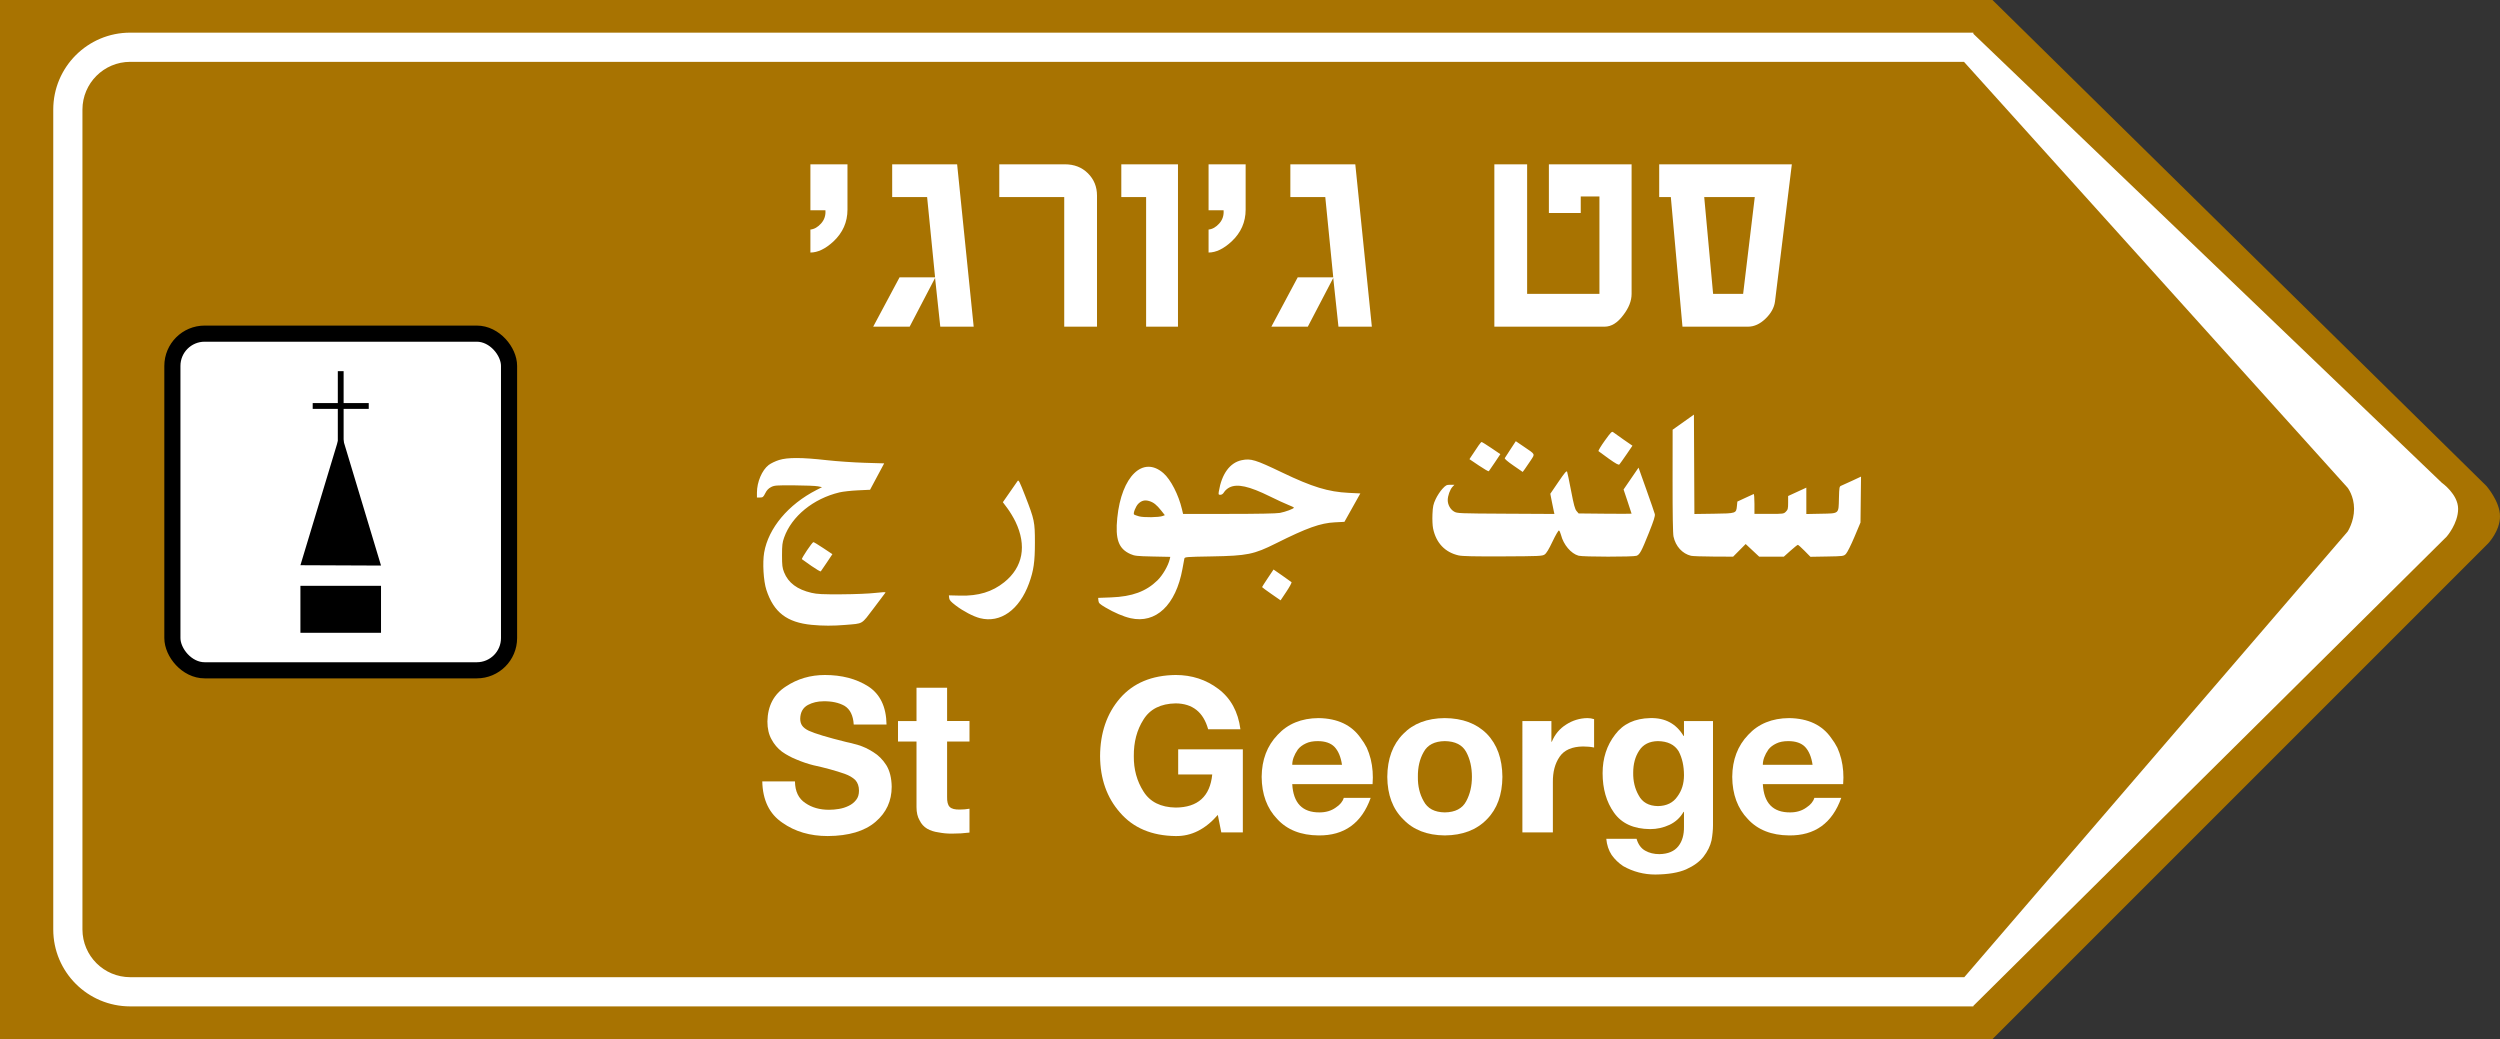
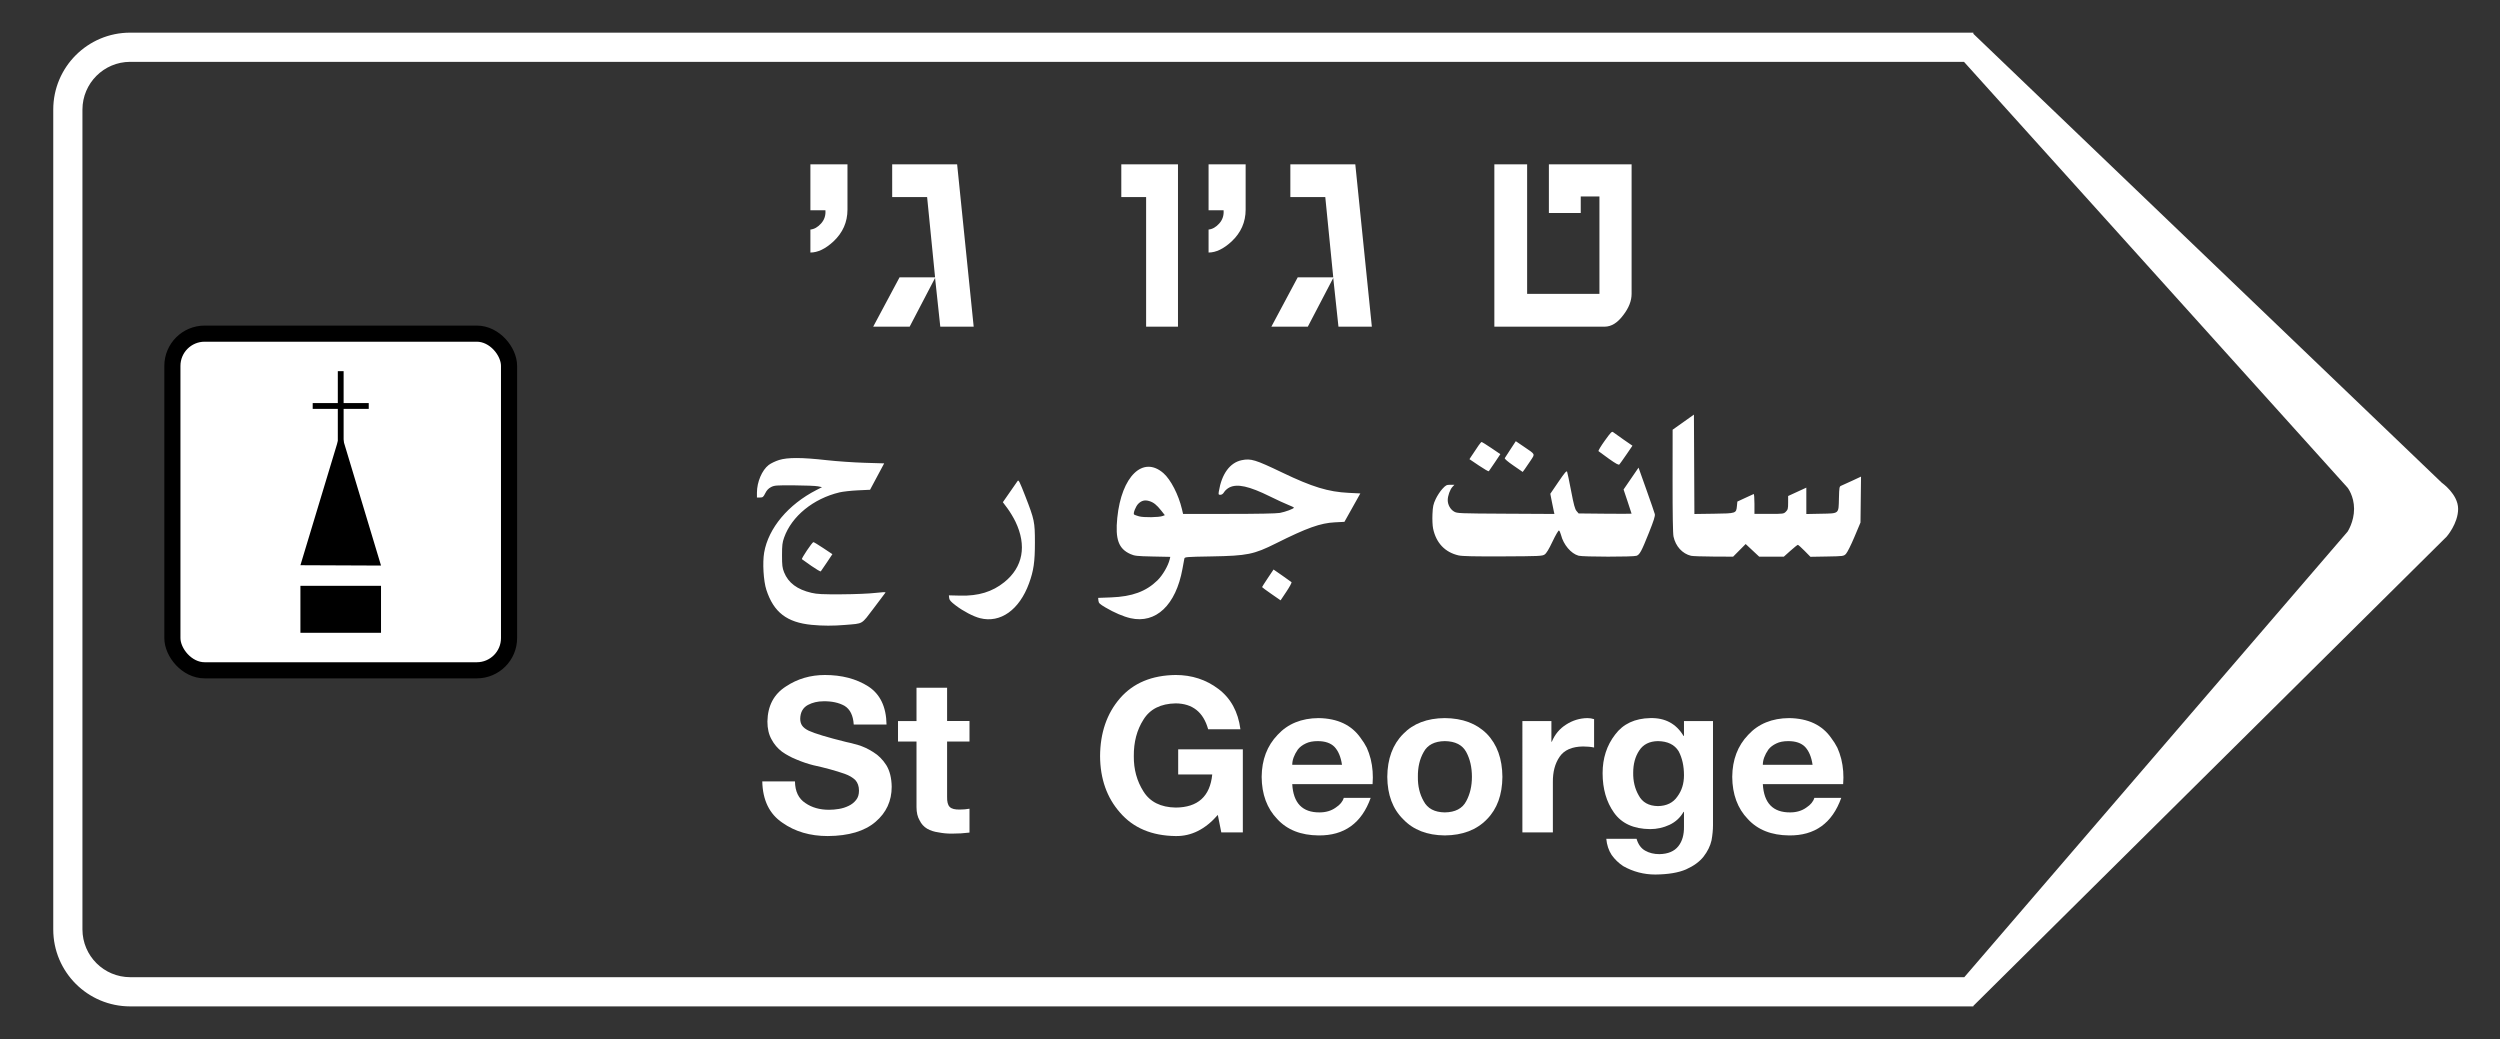
<svg xmlns="http://www.w3.org/2000/svg" xmlns:ns1="http://sodipodi.sourceforge.net/DTD/sodipodi-0.dtd" xmlns:ns2="http://www.inkscape.org/namespaces/inkscape" ns1:docname="Landmark_Israely_road_sign.svg" ns2:version="1.0 (4035a4fb49, 2020-05-01)" xml:space="preserve" enable-background="new 0 0 775.243 324.515" viewBox="0 0 775.243 322.222" height="322.223" width="775.243" y="0px" x="0px" id="Layer_1" version="1.1">
  <rect x="0" y="0" width="775.243" height="322.222" fill="#333333" stroke="none" />
  <defs id="defs67">
	
	
	
	
	
	
	
	
</defs>
  <ns1:namedview ns2:document-rotation="0" ns2:current-layer="Layer_1" ns2:window-maximized="1" ns2:window-y="-9" ns2:window-x="-9" ns2:cy="185.92426" ns2:cx="227.15941" ns2:zoom="1.3134382" showgrid="false" id="namedview65" ns2:window-height="1001" ns2:window-width="1920" ns2:pageshadow="2" ns2:pageopacity="0" guidetolerance="10" gridtolerance="10" objecttolerance="10" borderopacity="1" bordercolor="#666666" pagecolor="#ffffff" />
-   <path id="path5-1" d="M 617.859,0 H 0 v 322.223 h 617.858 l 153.717,-153.716 c 0,0 3.668,-3.825 3.668,-8.409 0,-4.585 -4.224,-9.411 -4.224,-9.411 z" fill="#4a1c00" style="opacity:1;fill:#a87301;fill-opacity:1" ns1:nodetypes="cccccscc" />
  <path style="opacity:1" id="path7-8" d="m 762.255,157.795 c 0,-4.551 -5.058,-8.093 -5.058,-8.093 L 611.932,10.479 v -0.353 l -571.564,-0.002 c -13.176,0.004 -23.853,10.679 -23.854,23.857 v 254.243 c 0.002,13.174 10.678,23.848 23.854,23.854 h 571.378 v 0.021 l 0.022,-0.021 h 0.163 v -0.162 l 146.78,-145.522 c 10e-4,0 3.544,-4.049 3.544,-8.599 z m -34.286,7.081 -118.847,138.147 H 40.368 c -8.174,-0.014 -14.787,-6.628 -14.803,-14.801 v -254.241 c 0.015,-8.175 6.628,-14.79 14.803,-14.805 h 568.66 l 118.94,132.044 c 0,0 2.022,2.529 2.022,6.575 0.002,4.046 -2.021,7.081 -2.021,7.081 z" fill="#ffffff" />
-   <path d="m 555.645,50.951 -5.224,42.56 c -0.253,1.9 -1.235,3.673 -2.946,5.32 -1.711,1.647 -3.516,2.47 -5.416,2.47 h -20.329 l -3.609,-40.185 h -3.609 V 50.951 Z m -11.495,10.164 h -15.676 l 2.757,30.021 h 9.309 z" style="font-style:normal;font-weight:normal;font-size:95px;line-height:1000%;font-family:'Tamrurim W26 Bold';-inkscape-font-specification:'Tamrurim W26 Bold';text-align:end;letter-spacing:1px;word-spacing:0px;text-anchor:end;opacity:1;fill:#ffffff;fill-opacity:1;stroke:none" id="path3150-5" ns2:connector-curvature="0" />
  <path d="m 505.954,91.136 c -5e-5,2.153 -0.854,4.338 -2.563,6.555 -1.774,2.406 -3.706,3.609 -5.795,3.609 H 463.394 V 50.951 h 10.164 v 40.185 h 22.422 V 60.927 h -5.795 v 5.129 h -9.88 V 50.951 h 25.649 z" style="font-style:normal;font-weight:normal;font-size:95px;line-height:1000%;font-family:'Tamrurim W26 Bold';-inkscape-font-specification:'Tamrurim W26 Bold';text-align:end;letter-spacing:1px;word-spacing:0px;text-anchor:end;opacity:1;fill:#ffffff;fill-opacity:1;stroke:none" id="path3152-4" ns2:connector-curvature="0" />
  <path d="m 425.406,101.301 h -10.356 l -1.615,-15.105 -7.886,15.105 h -11.304 l 8.17,-15.296 h 11.02 l -2.47,-24.889 h -10.831 V 50.951 h 20.141 z" style="font-style:normal;font-weight:normal;font-size:95px;line-height:1000%;font-family:'Tamrurim W26 Bold';-inkscape-font-specification:'Tamrurim W26 Bold';text-align:end;letter-spacing:1px;word-spacing:0px;text-anchor:end;opacity:1;fill:#ffffff;fill-opacity:1;stroke:none" id="path3154-1" ns2:connector-curvature="0" />
  <path d="m 386.27,65.012 c -2e-5,3.862 -1.456,7.154 -4.369,9.877 -2.47,2.281 -4.845,3.421 -7.126,3.421 v -7.123 c 1.204,-0.128 2.313,-0.761 3.325,-1.902 1.013,-1.14 1.456,-2.502 1.331,-4.085 h -4.656 V 50.951 h 11.495 z" style="font-style:normal;font-weight:normal;font-size:95px;line-height:1000%;font-family:'Tamrurim W26 Bold';-inkscape-font-specification:'Tamrurim W26 Bold';text-align:end;letter-spacing:1px;word-spacing:0px;text-anchor:end;opacity:1;fill:#ffffff;fill-opacity:1;stroke:none" id="path3156-1" ns2:connector-curvature="0" />
  <path d="m 365.288,101.301 h -9.88 V 61.115 h -7.694 V 50.951 h 17.575 z" style="font-style:normal;font-weight:normal;font-size:95px;line-height:1000%;font-family:'Tamrurim W26 Bold';-inkscape-font-specification:'Tamrurim W26 Bold';text-align:end;letter-spacing:1px;word-spacing:0px;text-anchor:end;opacity:1;fill:#ffffff;fill-opacity:1;stroke:none" id="path3158-2" ns2:connector-curvature="0" />
-   <path d="M 340.178,101.301 H 330.014 V 61.115 H 309.873 V 50.951 h 20.332 c 2.913,5e-5 5.303,0.934 7.171,2.802 1.868,1.868 2.802,4.164 2.802,6.887 z" style="font-style:normal;font-weight:normal;font-size:95px;line-height:1000%;font-family:'Tamrurim W26 Bold';-inkscape-font-specification:'Tamrurim W26 Bold';text-align:end;letter-spacing:1px;word-spacing:0px;text-anchor:end;opacity:1;fill:#ffffff;fill-opacity:1;stroke:none" id="path3160-8" ns2:connector-curvature="0" />
  <path d="m 301.935,101.301 h -10.356 l -1.615,-15.105 -7.886,15.105 h -11.304 l 8.17,-15.296 h 11.02 l -2.47,-24.889 h -10.831 V 50.951 h 20.141 z" style="font-style:normal;font-weight:normal;font-size:95px;line-height:1000%;font-family:'Tamrurim W26 Bold';-inkscape-font-specification:'Tamrurim W26 Bold';text-align:end;letter-spacing:1px;word-spacing:0px;text-anchor:end;opacity:1;fill:#ffffff;fill-opacity:1;stroke:none" id="path3162-4" ns2:connector-curvature="0" />
  <path d="m 262.799,65.012 c -2e-5,3.862 -1.456,7.154 -4.369,9.877 -2.47,2.281 -4.845,3.421 -7.126,3.421 v -7.123 c 1.204,-0.128 2.313,-0.761 3.325,-1.902 1.013,-1.14 1.456,-2.502 1.331,-4.085 h -4.656 V 50.951 h 11.495 z" style="font-style:normal;font-weight:normal;font-size:95px;line-height:1000%;font-family:'Tamrurim W26 Bold';-inkscape-font-specification:'Tamrurim W26 Bold';text-align:end;letter-spacing:1px;word-spacing:0px;text-anchor:end;opacity:1;fill:#ffffff;fill-opacity:1;stroke:none" id="path3164-2" ns2:connector-curvature="0" />
  <path d="m 236.379,242.305 c 0.13,5.825 2.206,10.096 6.227,12.812 3.912,2.76 8.607,4.14 14.084,4.14 6.499,-0.043 11.432,-1.511 14.801,-4.401 3.347,-2.847 5.021,-6.477 5.021,-10.889 -0.043,-2.717 -0.598,-4.945 -1.663,-6.683 -1.108,-1.739 -2.467,-3.097 -4.075,-4.075 -1.608,-1.021 -3.173,-1.75 -4.695,-2.184 -1.543,-0.456 -2.782,-0.772 -3.717,-0.945 -5.781,-1.434 -9.639,-2.597 -11.574,-3.488 -0.978,-0.478 -1.663,-1.011 -2.054,-1.597 -0.391,-0.565 -0.587,-1.271 -0.587,-2.119 0.043,-2 0.837,-3.423 2.38,-4.271 1.434,-0.761 3.043,-1.141 4.825,-1.141 2.586,-0.043 4.76,0.424 6.52,1.402 1.739,1.065 2.695,2.999 2.869,5.803 h 10.172 c -0.087,-5.521 -2,-9.476 -5.738,-11.867 -3.695,-2.326 -8.15,-3.488 -13.367,-3.488 -4.499,5e-5 -8.531,1.185 -12.095,3.554 -3.738,2.391 -5.651,6.01 -5.738,10.856 0,2.195 0.424,4.043 1.271,5.542 0.804,1.521 1.88,2.793 3.228,3.814 1.369,0.978 2.902,1.804 4.597,2.478 1.695,0.717 3.401,1.293 5.118,1.728 3.695,0.804 6.944,1.695 9.748,2.673 1.391,0.5 2.489,1.141 3.293,1.923 0.761,0.848 1.141,1.945 1.141,3.293 -3e-5,1.195 -0.293,2.152 -0.88,2.869 -0.63,0.804 -1.413,1.424 -2.347,1.858 -0.935,0.456 -1.934,0.772 -2.999,0.945 -1.065,0.174 -2.087,0.261 -3.065,0.261 -2.891,0 -5.336,-0.696 -7.335,-2.087 -2.108,-1.369 -3.184,-3.608 -3.228,-6.716 z" style="font-style:normal;font-variant:normal;font-weight:bold;font-stretch:normal;font-size:66.768px;line-height:1000%;font-family:'Helvetica 55 Roman';-inkscape-font-specification:'Helvetica 55 Roman, Bold';text-align:end;letter-spacing:0px;word-spacing:0px;text-anchor:end;opacity:1;fill:#ffffff;fill-opacity:1;stroke:none" id="path3133-4" ns2:connector-curvature="0" />
  <path d="m 293.693,213.257 h -9.487 v 10.335 h -5.738 v 6.357 h 5.738 v 20.343 c 0,1.652 0.315,3.01 0.945,4.075 0.543,1.13 1.326,2 2.347,2.608 1.022,0.587 2.195,0.967 3.521,1.141 1.304,0.261 2.662,0.391 4.075,0.391 2,0 3.847,-0.109 5.542,-0.326 v -7.401 c -0.978,0.174 -1.956,0.261 -2.934,0.261 -1.565,0.043 -2.63,-0.228 -3.195,-0.815 -0.587,-0.565 -0.859,-1.63 -0.815,-3.195 v -17.083 h 6.944 v -6.357 h -6.944 z" style="font-style:normal;font-variant:normal;font-weight:bold;font-stretch:normal;font-size:66.768px;line-height:1000%;font-family:'Helvetica 55 Roman';-inkscape-font-specification:'Helvetica 55 Roman, Bold';text-align:end;letter-spacing:0px;word-spacing:0px;text-anchor:end;opacity:1;fill:#ffffff;fill-opacity:1;stroke:none" id="path3135-5" ns2:connector-curvature="0" />
  <path d="m 377.642,252.705 1.076,5.412 h 6.683 v -25.755 h -20.05 v 7.792 h 10.563 c -0.674,6.803 -4.456,10.226 -11.345,10.269 -4.629,-0.087 -7.955,-1.75 -9.976,-4.988 -2.043,-3.217 -3.043,-6.868 -2.999,-10.954 -0.043,-4.369 0.956,-8.15 2.999,-11.345 2.021,-3.26 5.347,-4.934 9.976,-5.021 5.238,0.043 8.596,2.717 10.074,8.02 H 384.651 c -0.717,-5.434 -2.989,-9.596 -6.814,-12.486 -3.825,-2.891 -8.248,-4.336 -13.269,-4.336 -7.39,0.087 -13.138,2.489 -17.246,7.205 -4.086,4.716 -6.151,10.704 -6.194,17.963 0.043,7.042 2.108,12.878 6.194,17.507 4.108,4.76 9.857,7.183 17.246,7.27 4.847,0.087 9.204,-2.097 13.073,-6.553 z" style="font-style:normal;font-variant:normal;font-weight:bold;font-stretch:normal;font-size:66.768px;line-height:1000%;font-family:'Helvetica 55 Roman';-inkscape-font-specification:'Helvetica 55 Roman, Bold';text-align:end;letter-spacing:0px;word-spacing:0px;text-anchor:end;opacity:1;fill:#ffffff;fill-opacity:1;stroke:none" id="path3137-1" ns2:connector-curvature="0" />
  <path d="m 425.631,243.152 c 0.217,-2.717 0.022,-5.314 -0.587,-7.792 -0.326,-1.261 -0.728,-2.423 -1.206,-3.488 -0.543,-1.065 -1.174,-2.065 -1.891,-2.999 -2.804,-4.043 -7.162,-6.107 -13.073,-6.194 -5.303,0.043 -9.531,1.771 -12.682,5.184 -3.26,3.391 -4.912,7.737 -4.955,13.041 0.043,5.412 1.652,9.77 4.825,13.073 3.065,3.347 7.335,5.042 12.812,5.086 7.976,0.087 13.367,-3.793 16.17,-11.639 h -8.346 c -0.326,1.13 -1.152,2.13 -2.478,2.999 -1.391,1 -3.065,1.5 -5.021,1.5 -5.325,0.043 -8.15,-2.88 -8.476,-8.77 z m -24.908,-5.999 c -2e-5,-1.478 0.576,-3.054 1.728,-4.727 0.587,-0.761 1.413,-1.391 2.478,-1.891 0.978,-0.478 2.206,-0.717 3.684,-0.717 2.304,2e-5 4.043,0.598 5.216,1.793 1.195,1.282 1.967,3.13 2.315,5.542 z" style="font-style:normal;font-variant:normal;font-weight:bold;font-stretch:normal;font-size:66.768px;line-height:1000%;font-family:'Helvetica 55 Roman';-inkscape-font-specification:'Helvetica 55 Roman, Bold';text-align:end;letter-spacing:0px;word-spacing:0px;text-anchor:end;opacity:1;fill:#ffffff;fill-opacity:1;stroke:none" id="path3139-3" ns2:connector-curvature="0" />
  <path d="m 430.195,240.903 c 0.043,5.564 1.684,9.943 4.923,13.138 3.13,3.304 7.433,4.977 12.91,5.021 5.521,-0.043 9.878,-1.717 13.073,-5.021 3.151,-3.195 4.749,-7.574 4.792,-13.138 -0.043,-5.607 -1.641,-10.041 -4.792,-13.301 -3.195,-3.238 -7.553,-4.879 -13.073,-4.923 -5.477,0.043 -9.78,1.684 -12.91,4.923 -3.238,3.26 -4.879,7.694 -4.923,13.301 z m 9.487,0 c -0.043,-2.956 0.554,-5.521 1.793,-7.694 1.195,-2.217 3.38,-3.347 6.553,-3.391 3.238,0.043 5.455,1.174 6.651,3.391 1.174,2.173 1.76,4.738 1.76,7.694 -3e-5,2.847 -0.587,5.358 -1.76,7.531 -1.195,2.282 -3.412,3.445 -6.651,3.488 -3.173,-0.043 -5.358,-1.206 -6.553,-3.488 -1.239,-2.173 -1.837,-4.684 -1.793,-7.531 z" style="font-style:normal;font-variant:normal;font-weight:bold;font-stretch:normal;font-size:66.768px;line-height:1000%;font-family:'Helvetica 55 Roman';-inkscape-font-specification:'Helvetica 55 Roman, Bold';text-align:end;letter-spacing:0px;word-spacing:0px;text-anchor:end;opacity:1;fill:#ffffff;fill-opacity:1;stroke:none" id="path3141-8" ns2:connector-curvature="0" />
  <path d="m 472.088,258.116 h 9.454 v -15.551 c -0.043,-3.173 0.652,-5.803 2.087,-7.89 1.413,-2.086 3.836,-3.151 7.27,-3.195 1.282,2e-5 2.423,0.109 3.423,0.326 v -8.802 c -0.674,-0.217 -1.369,-0.326 -2.087,-0.326 -2.369,0.043 -4.553,0.706 -6.553,1.989 -2.043,1.282 -3.532,3.065 -4.466,5.347 h -0.13 v -6.423 h -8.998 z" style="font-style:normal;font-variant:normal;font-weight:bold;font-stretch:normal;font-size:66.768px;line-height:1000%;font-family:'Helvetica 55 Roman';-inkscape-font-specification:'Helvetica 55 Roman, Bold';text-align:end;letter-spacing:0px;word-spacing:0px;text-anchor:end;opacity:1;fill:#ffffff;fill-opacity:1;stroke:none" id="path3143-0" ns2:connector-curvature="0" />
  <path d="m 531.195,223.591 h -8.998 v 4.629 h -0.13 c -2.282,-3.803 -5.716,-5.651 -10.302,-5.542 -4.803,0.087 -8.444,1.793 -10.922,5.118 -2.586,3.347 -3.88,7.335 -3.88,11.965 0,4.847 1.174,8.922 3.521,12.226 2.369,3.369 6.107,5.075 11.215,5.118 2.108,0 4.119,-0.446 6.031,-1.337 1.869,-0.891 3.314,-2.228 4.336,-4.01 h 0.13 v 4.564 c 0.043,2.521 -0.533,4.542 -1.728,6.064 -1.261,1.608 -3.228,2.434 -5.901,2.478 -1.674,0 -3.141,-0.359 -4.401,-1.076 -1.282,-0.717 -2.173,-1.945 -2.673,-3.684 h -9.389 c 0.174,1.913 0.728,3.586 1.663,5.021 0.978,1.369 2.173,2.521 3.586,3.456 3.086,1.739 6.412,2.608 9.976,2.608 3.999,-0.043 7.172,-0.576 9.52,-1.597 2.369,-1.065 4.173,-2.38 5.412,-3.945 1.261,-1.63 2.086,-3.314 2.478,-5.053 0.304,-1.695 0.456,-3.26 0.456,-4.695 z m -17.083,26.375 c -2.847,-0.043 -4.847,-1.174 -5.999,-3.391 -1.152,-2.043 -1.706,-4.358 -1.663,-6.944 -10e-6,-2.717 0.619,-5.01 1.858,-6.879 1.239,-1.913 3.173,-2.891 5.803,-2.934 3.021,0.043 5.162,1.087 6.423,3.13 1.108,2.087 1.663,4.575 1.663,7.466 -3e-5,2.543 -0.674,4.727 -2.021,6.553 -1.326,1.956 -3.347,2.956 -6.064,2.999 z" style="font-style:normal;font-variant:normal;font-weight:bold;font-stretch:normal;font-size:66.768px;line-height:1000%;font-family:'Helvetica 55 Roman';-inkscape-font-specification:'Helvetica 55 Roman, Bold';text-align:end;letter-spacing:0px;word-spacing:0px;text-anchor:end;opacity:1;fill:#ffffff;fill-opacity:1;stroke:none" id="path3145-6" ns2:connector-curvature="0" />
  <path d="m 571.556,243.152 c 0.217,-2.717 0.022,-5.314 -0.587,-7.792 -0.326,-1.261 -0.728,-2.423 -1.206,-3.488 -0.543,-1.065 -1.174,-2.065 -1.891,-2.999 -2.804,-4.043 -7.162,-6.107 -13.073,-6.194 -5.303,0.043 -9.531,1.771 -12.682,5.184 -3.26,3.391 -4.912,7.737 -4.955,13.041 0.043,5.412 1.652,9.77 4.825,13.073 3.065,3.347 7.335,5.042 12.812,5.086 7.976,0.087 13.367,-3.793 16.17,-11.639 H 562.623 c -0.326,1.13 -1.152,2.13 -2.478,2.999 -1.391,1 -3.065,1.5 -5.021,1.5 -5.325,0.043 -8.15,-2.88 -8.476,-8.77 z m -24.908,-5.999 c -10e-6,-1.478 0.576,-3.054 1.728,-4.727 0.587,-0.761 1.413,-1.391 2.478,-1.891 0.978,-0.478 2.206,-0.717 3.684,-0.717 2.304,2e-5 4.043,0.598 5.216,1.793 1.195,1.282 1.967,3.13 2.315,5.542 z" style="font-style:normal;font-variant:normal;font-weight:bold;font-stretch:normal;font-size:66.768px;line-height:1000%;font-family:'Helvetica 55 Roman';-inkscape-font-specification:'Helvetica 55 Roman, Bold';text-align:end;letter-spacing:0px;word-spacing:0px;text-anchor:end;opacity:1;fill:#ffffff;fill-opacity:1;stroke:none" id="path3147-6" ns2:connector-curvature="0" />
  <rect ry="10" rx="10" y="103.462" x="53.456" height="104.398" width="104.398" id="rect3104-4" style="color:#000000;display:inline;overflow:visible;visibility:visible;opacity:1;fill:#ffffff;fill-opacity:1;fill-rule:nonzero;stroke:#000000;stroke-width:5;stroke-miterlimit:4;stroke-dasharray:none;stroke-opacity:1;enable-background:accumulate" />
  <g style="opacity:1;fill:#000000;fill-opacity:1" transform="translate(-8.028,369.119)" id="g3087-4">
    <rect style="color:#000000;display:inline;overflow:visible;visibility:visible;fill:#000000;fill-opacity:1;fill-rule:nonzero;stroke:none;enable-background:accumulate" id="rect3079-1" height="37.08" x="112.783" y="-254.023" rx="0" width="1.8" />
    <rect width="1.8" rx="0" y="-122.372" x="-244.126" height="17.377" id="rect3081-2" style="color:#000000;display:inline;overflow:visible;visibility:visible;fill:#000000;fill-opacity:1;fill-rule:nonzero;stroke:none;enable-background:accumulate" transform="rotate(90)" />
    <path style="fill:#000000;fill-opacity:1;stroke:none" d="m 101.187,-193.848 24.993,0.108 -12.496,-41.479 z" id="path3083-7" ns2:connector-curvature="0" ns1:nodetypes="cccc" />
    <rect style="color:#000000;display:inline;overflow:visible;visibility:visible;fill:#000000;fill-opacity:1;fill-rule:nonzero;stroke:none;enable-background:accumulate" id="rect3085-0" width="24.993" height="14.566" x="101.187" y="-187.458" />
  </g>
  <path ns2:connector-curvature="0" id="path8779-6" d="m 251.743,193.771 c -7.733,-0.748 -11.819,-3.893 -14.092,-10.847 -0.895,-2.738 -1.233,-8.446 -0.685,-11.589 1.317,-7.562 7.454,-14.896 16.226,-19.389 l 1.713,-0.878 -1.27,-0.263 c -0.699,-0.144 -4.001,-0.28 -7.338,-0.3 -5.607,-0.035 -6.154,0.006 -7.197,0.541 -0.798,0.41 -1.324,0.967 -1.794,1.905 -0.596,1.189 -0.764,1.326 -1.623,1.326 h -0.958 v -1.493 c 0,-3.309 1.562,-6.991 3.646,-8.594 0.654,-0.503 2.102,-1.198 3.217,-1.544 2.667,-0.828 7.051,-0.813 14.728,0.049 3.105,0.349 8.394,0.716 11.754,0.816 l 6.11,0.182 -2.189,4.092 -2.189,4.092 -3.78,0.177 c -2.079,0.098 -4.636,0.381 -5.681,0.63 -8.146,1.94 -14.837,7.395 -17.186,14.01 -0.554,1.559 -0.651,2.386 -0.65,5.503 0.001,3.141 0.093,3.898 0.636,5.263 1.306,3.282 4.062,5.346 8.518,6.381 1.749,0.406 3.369,0.485 9.314,0.453 4.138,-0.022 8.598,-0.207 10.492,-0.434 2.162,-0.259 3.235,-0.294 3.12,-0.102 -0.096,0.161 -1.738,2.345 -3.647,4.854 -3.944,5.181 -3.098,4.686 -8.836,5.176 -3.677,0.314 -6.98,0.308 -10.359,-0.019 z m 52.173,-2.07 c -2.075,-0.526 -5.204,-2.162 -7.542,-3.942 -1.534,-1.168 -1.975,-1.668 -2.04,-2.316 l -0.084,-0.826 3.519,0.086 c 5.631,0.138 9.934,-1.174 13.651,-4.162 5.806,-4.668 7.04,-11.353 3.465,-18.785 -0.597,-1.242 -1.72,-3.105 -2.495,-4.14 l -1.409,-1.882 2.126,-3.057 c 1.17,-1.681 2.279,-3.277 2.466,-3.546 0.289,-0.416 0.643,0.292 2.367,4.727 2.841,7.312 2.977,7.964 2.981,14.389 0.003,5.987 -0.39,8.718 -1.824,12.648 -3.004,8.232 -8.869,12.407 -15.181,10.805 z m 46.645,-0.004 c -2.189,-0.499 -5.053,-1.724 -7.741,-3.311 -1.827,-1.079 -2.128,-1.368 -2.202,-2.117 l -0.086,-0.867 4.037,-0.152 c 6.506,-0.246 10.835,-1.839 14.354,-5.282 1.614,-1.579 3.322,-4.516 3.804,-6.538 l 0.177,-0.746 -5.456,-0.114 c -4.913,-0.103 -5.6,-0.178 -6.9,-0.755 -3.68,-1.631 -4.753,-4.578 -4.084,-11.219 1.302,-12.936 7.99,-19.408 14.324,-13.861 2.257,1.976 4.683,6.695 5.729,11.143 l 0.349,1.482 h 14.173 c 9.006,0 14.783,-0.112 15.847,-0.307 1.7,-0.312 4.356,-1.308 4.356,-1.634 0,-0.098 -0.79,-0.484 -1.755,-0.859 -0.965,-0.374 -3.491,-1.538 -5.613,-2.587 -6.538,-3.23 -10.224,-4.046 -12.664,-2.801 -0.605,0.309 -1.326,0.944 -1.602,1.411 -0.33,0.558 -0.728,0.85 -1.16,0.85 -0.603,0 -0.643,-0.088 -0.484,-1.058 0.893,-5.437 3.443,-8.918 7.086,-9.674 2.841,-0.59 4.216,-0.171 12.533,3.817 9.387,4.501 14.294,6.001 20.661,6.315 l 3.597,0.177 -2.468,4.406 -2.468,4.406 -2.963,0.15 c -4.479,0.227 -8.644,1.714 -18.244,6.514 -6.888,3.444 -8.91,3.855 -19.931,4.053 -8.293,0.149 -8.401,0.158 -8.514,0.753 -0.063,0.331 -0.324,1.745 -0.579,3.142 -2.044,11.2 -8.231,17.061 -16.113,15.264 z m 9.993,-31.694 0.659,-0.251 -1.127,-1.426 c -1.413,-1.788 -2.374,-2.549 -3.731,-2.955 -1.352,-0.405 -2.39,-0.144 -3.385,0.851 -0.786,0.786 -1.651,2.981 -1.309,3.323 0.1,0.1 0.787,0.353 1.527,0.563 1.45,0.411 6.191,0.344 7.366,-0.104 z m 33.68,24.171 c -1.579,-1.094 -2.871,-2.047 -2.871,-2.119 0,-0.072 0.8,-1.327 1.778,-2.79 l 1.779,-2.66 2.667,1.848 c 1.467,1.016 2.773,1.948 2.903,2.07 0.13,0.122 -0.578,1.441 -1.574,2.931 l -1.811,2.708 -2.871,-1.989 z m -142.642,-8.7 c -1.512,-1.048 -2.824,-1.98 -2.916,-2.071 -0.217,-0.217 3.196,-5.294 3.559,-5.294 0.152,0 1.54,0.84 3.082,1.868 l 2.805,1.868 -1.716,2.578 c -0.944,1.418 -1.794,2.663 -1.89,2.768 -0.096,0.105 -1.411,-0.667 -2.924,-1.715 z m 200.733,-3.237 c -4.231,-0.956 -6.998,-3.873 -7.931,-8.359 -0.179,-0.863 -0.266,-2.811 -0.195,-4.399 0.108,-2.437 0.253,-3.119 0.998,-4.711 0.479,-1.024 1.406,-2.442 2.06,-3.151 1.077,-1.168 1.31,-1.29 2.472,-1.29 h 1.283 l -0.604,0.643 c -0.765,0.814 -1.47,2.791 -1.469,4.12 5.7e-4,1.424 0.807,2.874 1.975,3.553 0.955,0.555 1.493,0.577 16.049,0.654 l 15.062,0.08 -0.154,-0.644 c -0.085,-0.354 -0.372,-1.762 -0.639,-3.129 l -0.485,-2.484 2.505,-3.674 c 1.975,-2.896 2.548,-3.565 2.707,-3.16 0.111,0.282 0.671,2.972 1.245,5.977 0.823,4.305 1.18,5.622 1.685,6.209 l 0.641,0.746 8.209,0.083 c 4.515,0.045 8.209,0.04 8.209,-0.011 0,-0.052 -0.559,-1.761 -1.242,-3.798 l -1.242,-3.703 2.321,-3.388 2.321,-3.388 2.429,6.821 c 1.336,3.751 2.513,7.163 2.616,7.581 0.141,0.573 -0.31,2.003 -1.832,5.81 -2.31,5.775 -2.83,6.741 -3.838,7.124 -0.98,0.373 -16.615,0.355 -17.966,-0.02 -2.356,-0.654 -4.681,-3.403 -5.454,-6.446 -0.178,-0.7 -0.465,-1.321 -0.637,-1.378 -0.173,-0.058 -1.066,1.479 -1.985,3.414 -1.168,2.461 -1.91,3.676 -2.468,4.042 -0.741,0.486 -1.648,0.526 -12.946,0.575 -8.831,0.038 -12.573,-0.043 -13.701,-0.298 z m 72.081,0.12 c -2.71,-0.647 -4.806,-2.946 -5.458,-5.986 -0.192,-0.894 -0.294,-7.092 -0.285,-17.257 l 0.015,-15.861 3.302,-2.344 3.302,-2.344 0.073,15.412 0.073,15.412 6.056,-0.086 c 6.915,-0.098 6.911,-0.097 7.132,-2.399 l 0.131,-1.367 2.415,-1.123 c 1.328,-0.618 2.522,-1.166 2.651,-1.217 0.13,-0.052 0.236,1.314 0.236,3.034 v 3.128 h 4.529 c 4.432,0 4.543,-0.015 5.221,-0.693 0.61,-0.61 0.693,-0.941 0.693,-2.773 v -2.081 l 2.822,-1.299 2.822,-1.299 v 4.092 4.092 l 4.506,-0.09 c 5.779,-0.115 5.481,0.138 5.606,-4.772 0.088,-3.466 0.128,-3.689 0.706,-3.917 0.337,-0.133 1.857,-0.823 3.378,-1.534 l 2.765,-1.292 -0.084,7.123 -0.084,7.123 -1.892,4.496 c -1.044,2.481 -2.217,4.821 -2.617,5.221 -0.718,0.718 -0.776,0.726 -5.869,0.816 l -5.145,0.091 -1.826,-1.854 c -1.004,-1.02 -1.938,-1.854 -2.075,-1.854 -0.136,0 -1.171,0.826 -2.298,1.834 l -2.05,1.834 h -3.82 -3.82 l -2.098,-1.96 -2.098,-1.96 -1.945,1.96 -1.945,1.96 -6.075,-0.029 c -3.341,-0.016 -6.469,-0.123 -6.951,-0.238 z m -65.821,-28.005 -2.912,-1.966 0.492,-0.756 c 2.142,-3.296 3.053,-4.566 3.275,-4.566 0.142,0 1.509,0.848 3.037,1.884 l 2.778,1.884 -1.705,2.561 c -0.938,1.408 -1.783,2.643 -1.879,2.743 -0.096,0.1 -1.485,-0.702 -3.086,-1.784 z m 10.721,0.013 c -1.835,-1.265 -2.804,-2.103 -2.676,-2.315 0.11,-0.182 0.924,-1.436 1.807,-2.785 l 1.607,-2.454 2.5,1.698 c 3.642,2.474 3.489,2.17 2.133,4.252 -0.638,0.979 -1.461,2.187 -1.828,2.684 l -0.667,0.903 z m 29.588,-2.121 c -1.629,-1.156 -3.068,-2.208 -3.198,-2.338 -0.13,-0.13 0.74,-1.592 1.934,-3.249 1.939,-2.692 2.22,-2.971 2.634,-2.621 0.255,0.216 1.699,1.243 3.209,2.283 l 2.745,1.892 -1.873,2.742 c -1.03,1.508 -2.012,2.889 -2.181,3.068 -0.229,0.242 -1.065,-0.212 -3.27,-1.776 z" style="opacity:1;fill:#ffffff;fill-opacity:1;stroke-width:0.282" />
</svg>